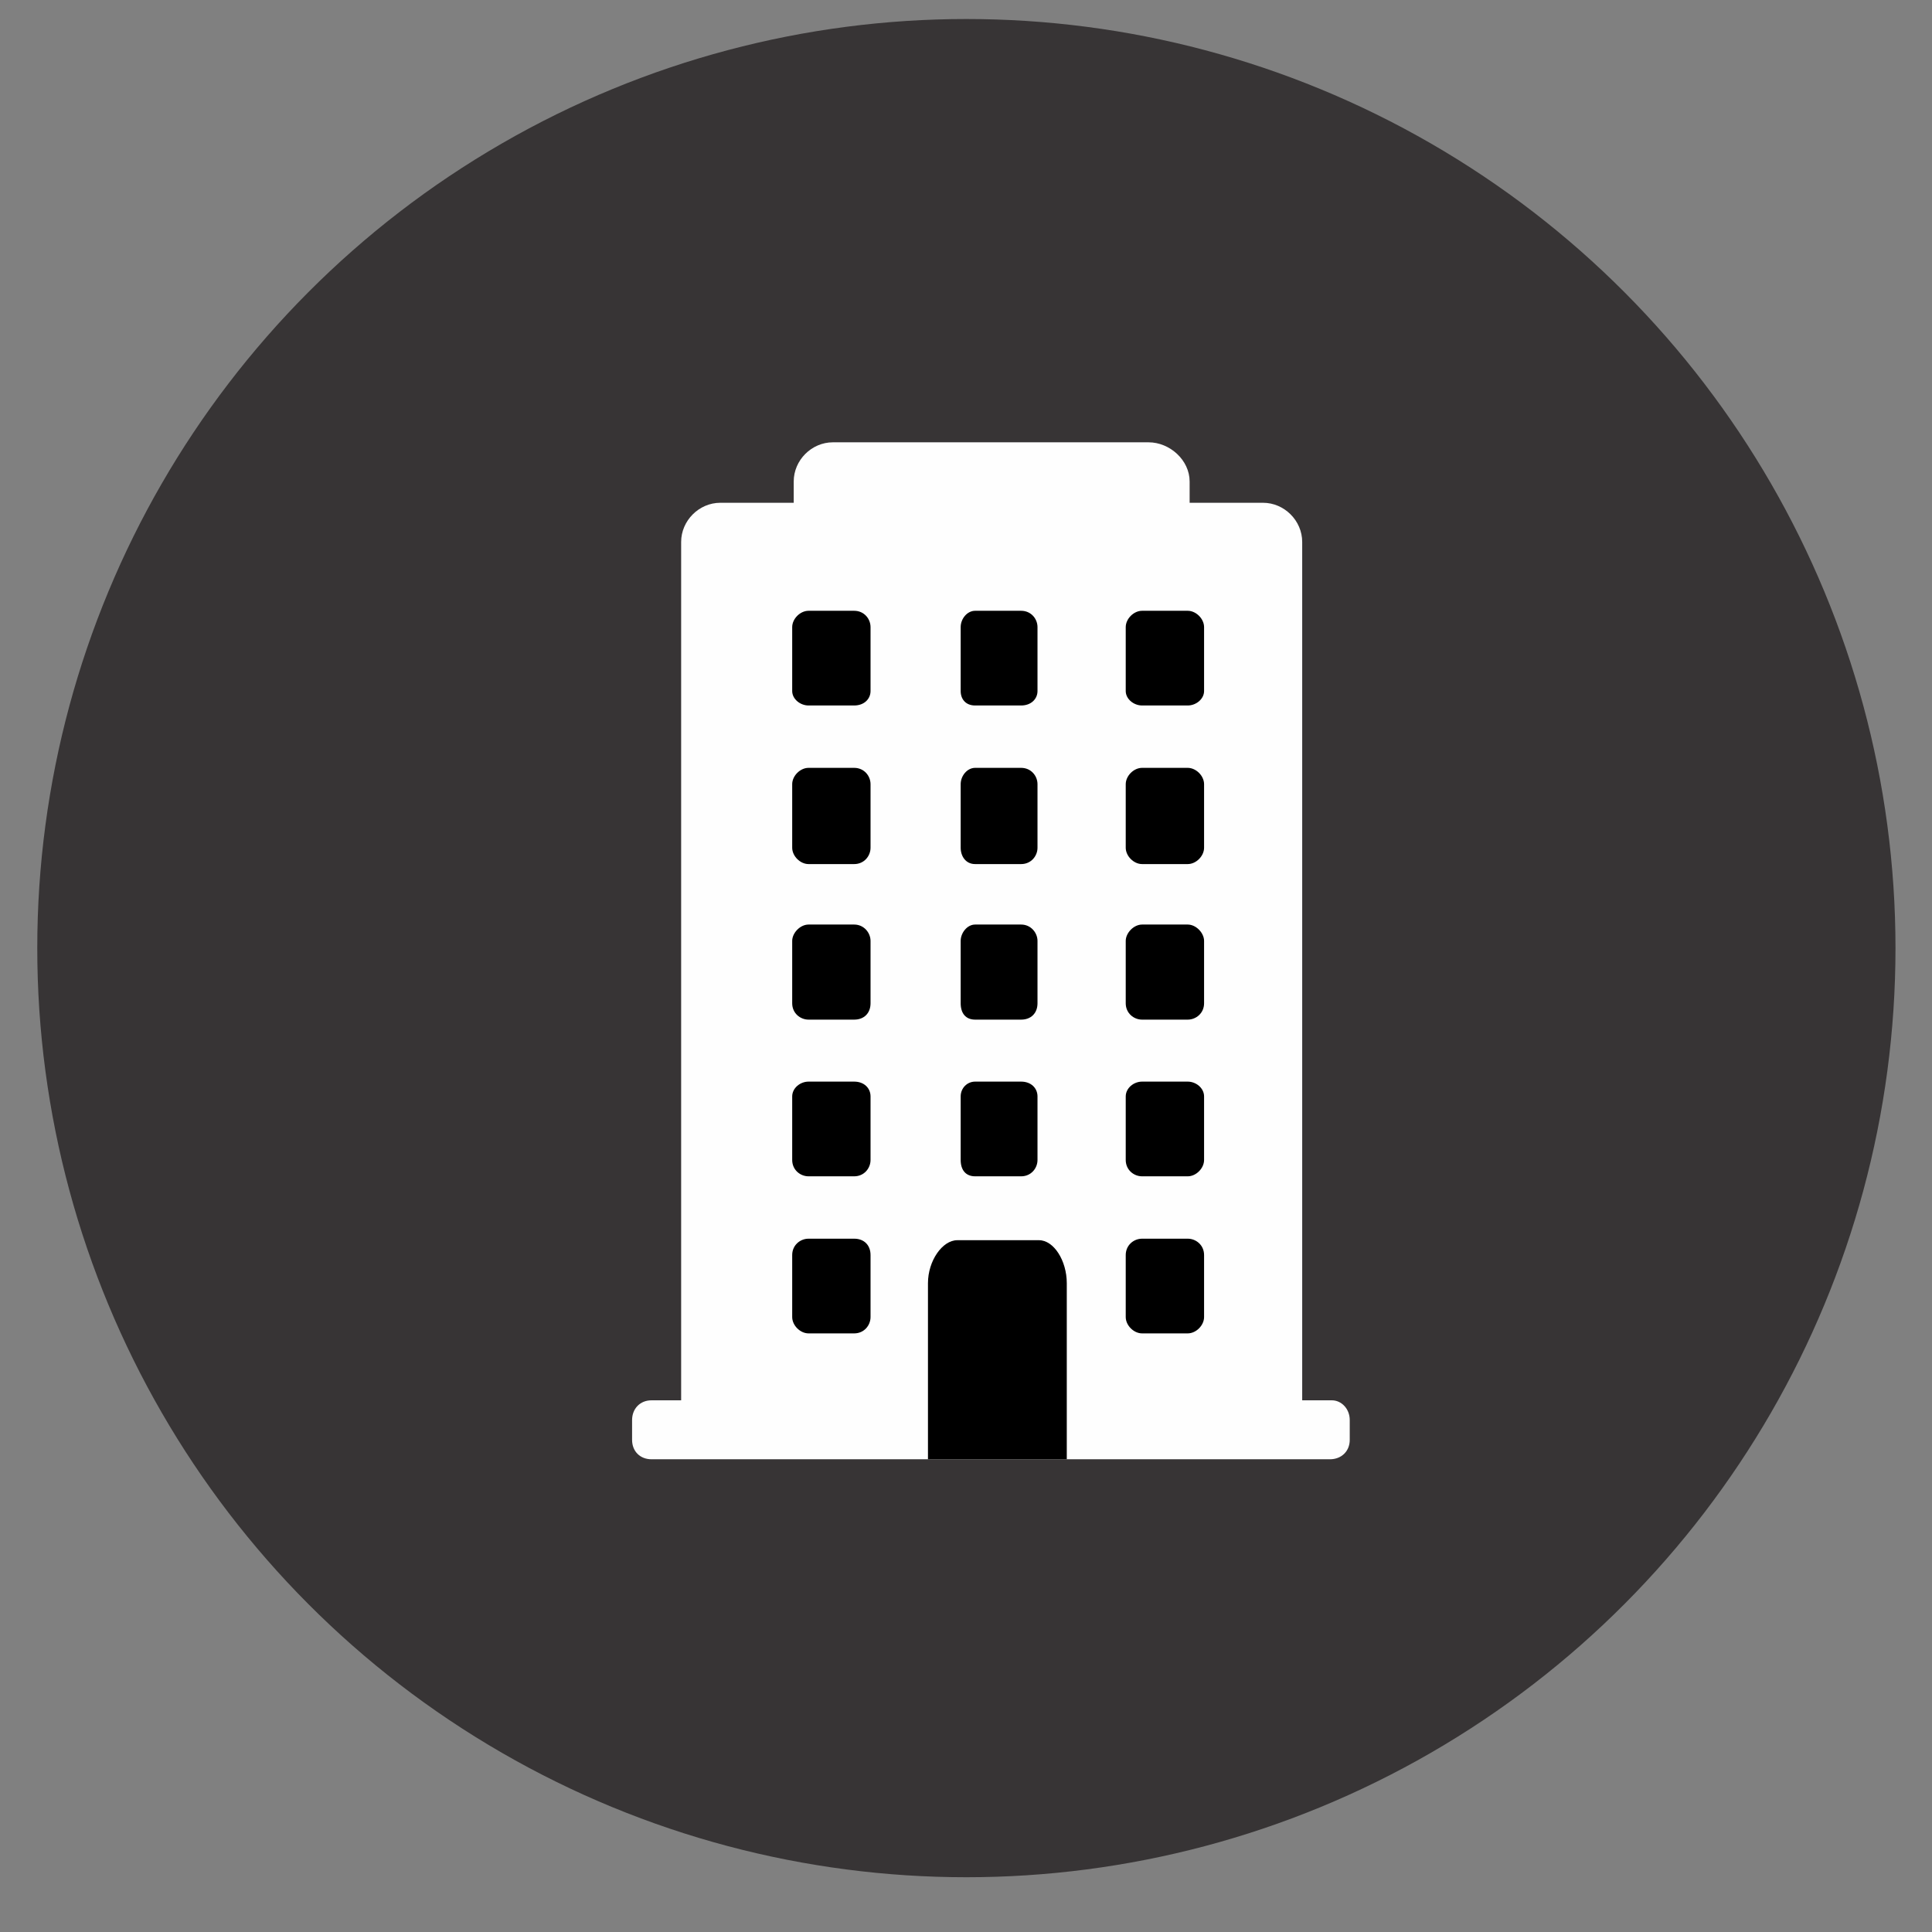
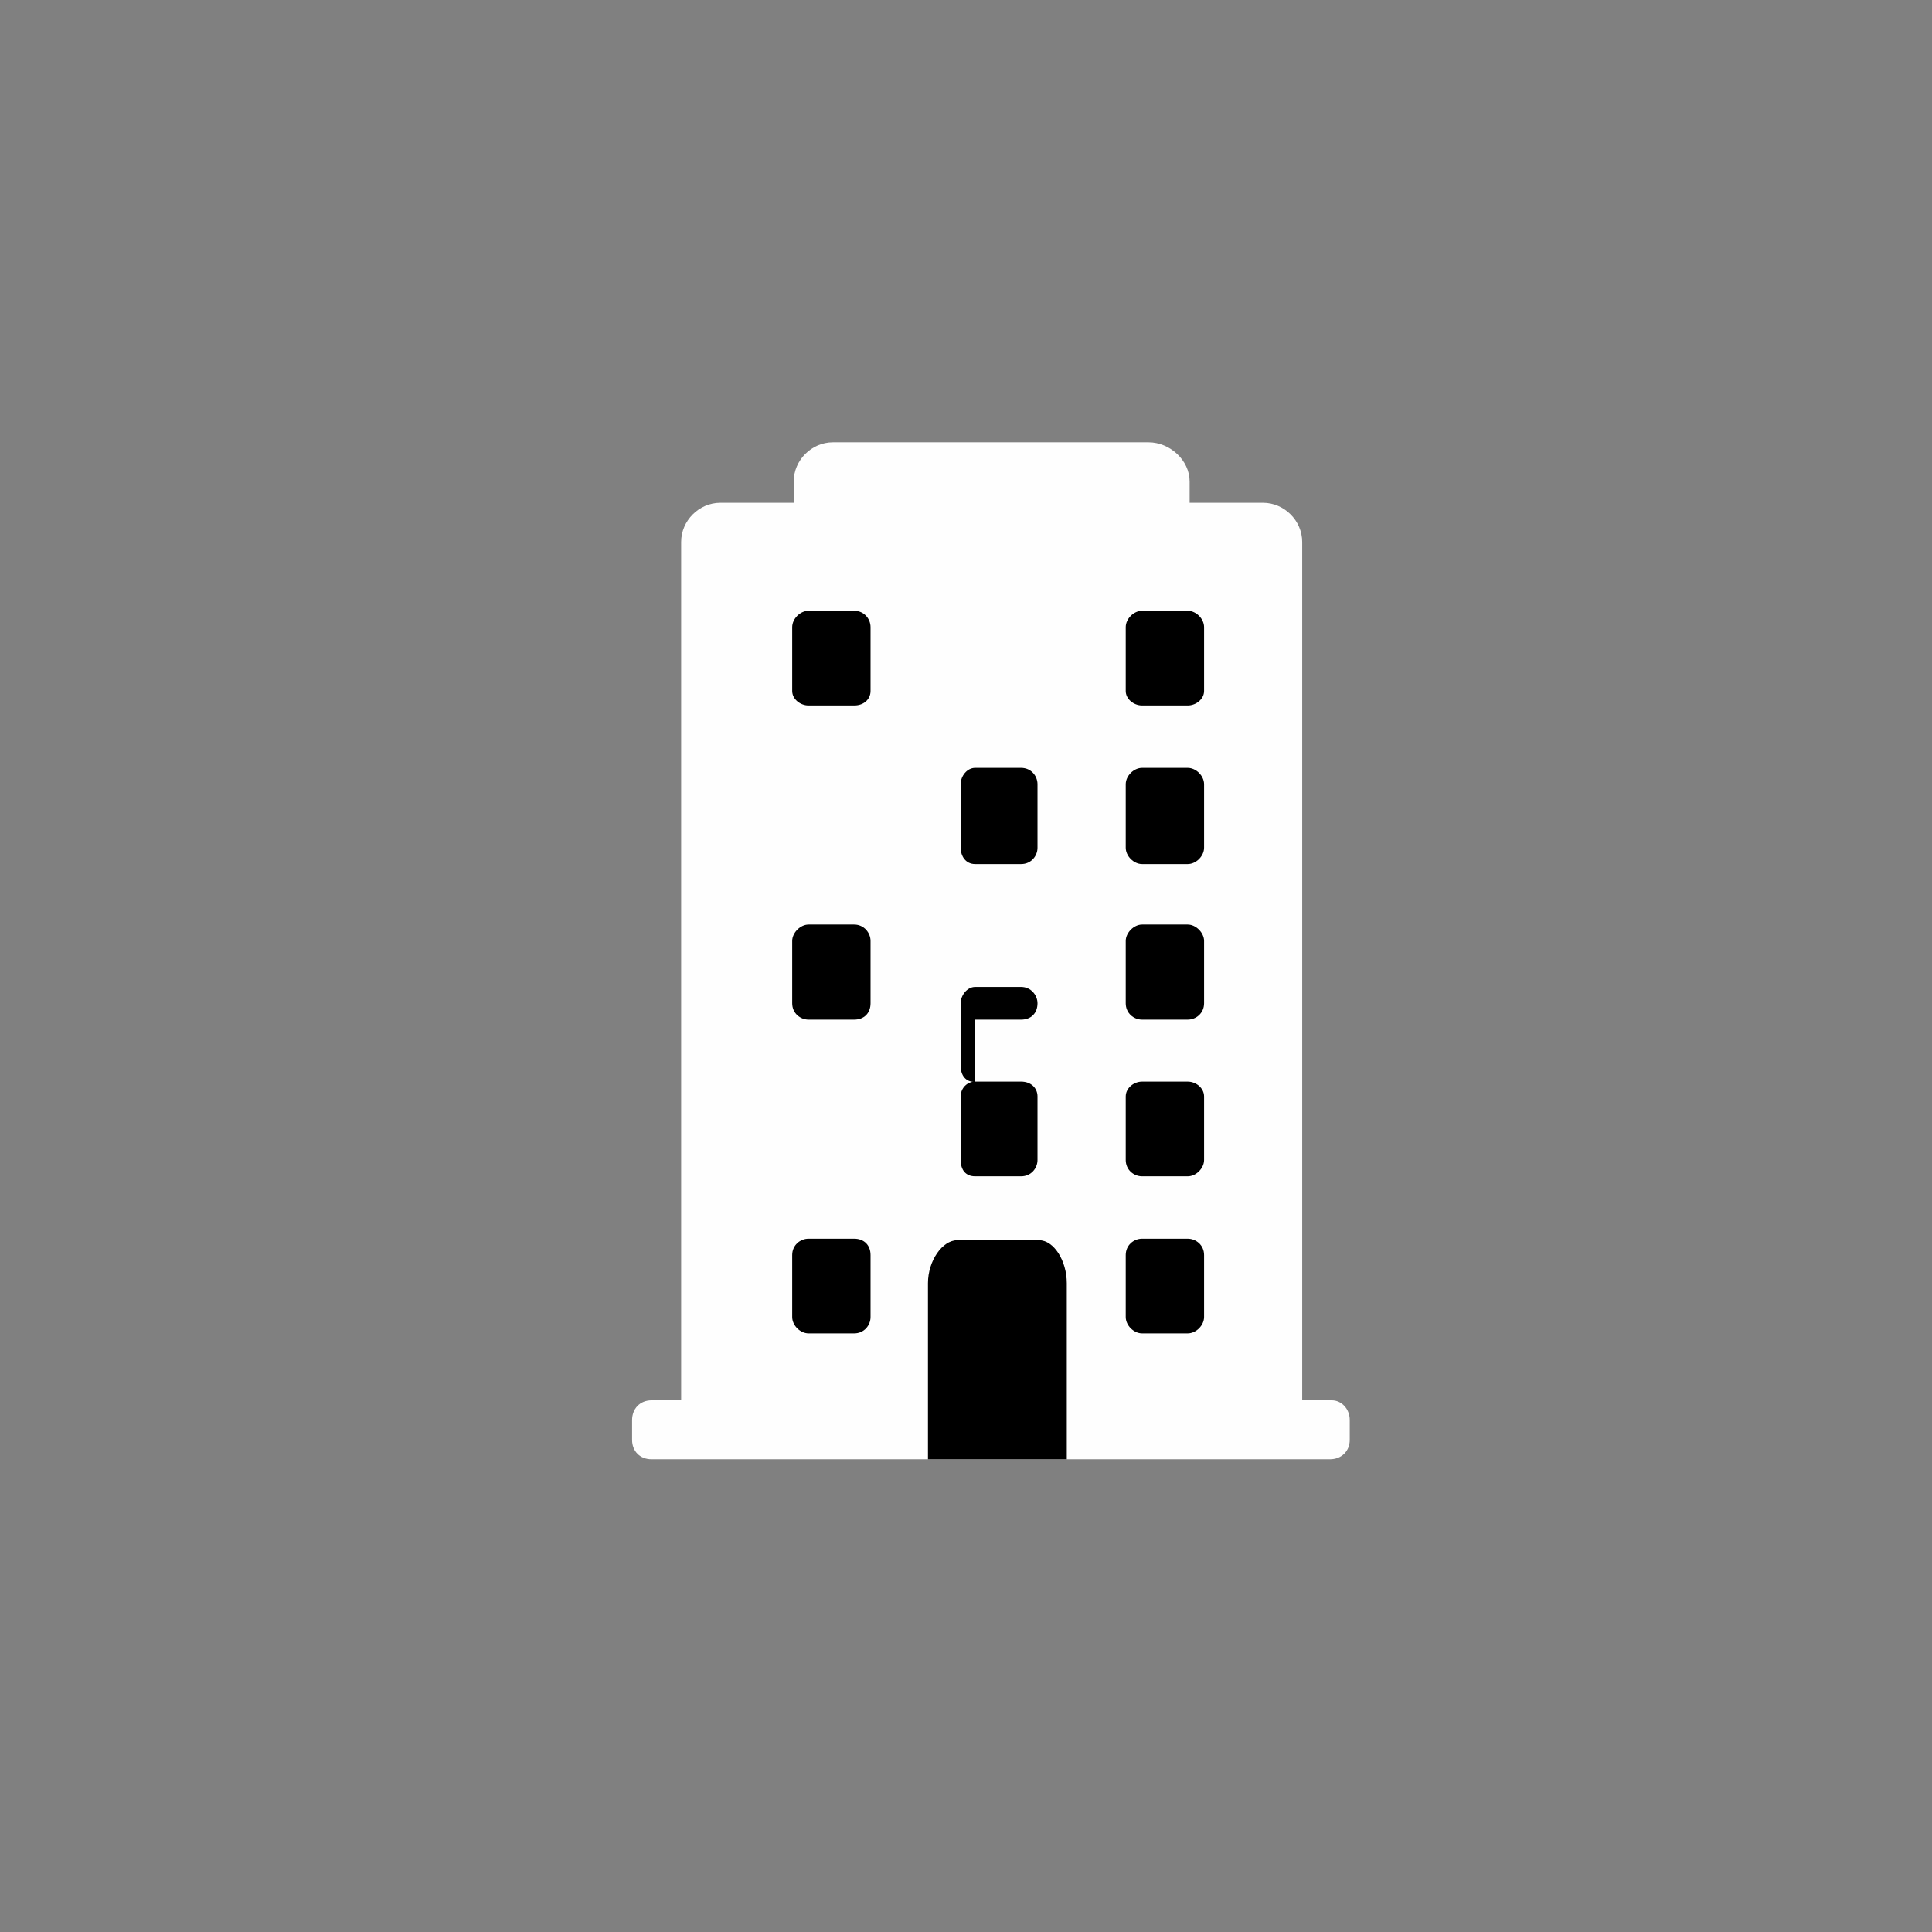
<svg xmlns="http://www.w3.org/2000/svg" xml:space="preserve" width="50.8mm" height="50.8mm" version="1.1" style="shape-rendering:geometricPrecision; text-rendering:geometricPrecision; image-rendering:optimizeQuality; fill-rule:evenodd; clip-rule:evenodd" viewBox="0 0 5080 5080">
  <rect x="0" y="0" width="5080" height="5080" fill="#808080" stroke="none" />
  <defs>
    <style type="text/css">
   
    .fil0 {fill:#373435}
    .fil2 {fill:black}
    .fil1 {fill:#FEFEFE}
   
  </style>
  </defs>
  <g id="Camada_x0020_1">
-     <circle class="fil0" cx="2541" cy="2493" r="2443" />
    <path class="fil1" d="M3502 3682l-78 0 0 -2257c0,-56 -47,-103 -103,-103l-193 0 0 -56c0,-56 -52,-103 -108,-103l-830 0c-56,0 -103,47 -103,103l0 56 -193 0c-56,0 -103,47 -103,103l0 2257 -78 0c-30,0 -51,22 -51,52l0 52c0,30 21,51 51,51l1784 0c30,0 52,-21 52,-51l0 -52c0,-30 -22,-52 -47,-52z" />
    <path class="fil2" d="M2126 3506l120 0c26,0 43,-21 43,-43l0 -163c0,-26 -17,-43 -43,-43l-120 0c-22,0 -43,17 -43,43l0 163c0,22 21,43 43,43z" />
-     <path class="fil2" d="M2126 3093l120 0c26,0 43,-21 43,-43l0 -167c0,-22 -17,-39 -43,-39l-120 0c-22,0 -43,17 -43,39l0 167c0,26 21,43 43,43z" />
    <path class="fil2" d="M2126 2681l120 0c26,0 43,-17 43,-43l0 -164c0,-21 -17,-43 -43,-43l-120 0c-22,0 -43,22 -43,43l0 164c0,26 21,43 43,43z" />
-     <path class="fil2" d="M2126 2272l120 0c26,0 43,-21 43,-43l0 -167c0,-22 -17,-43 -43,-43l-120 0c-22,0 -43,21 -43,43l0 167c0,22 21,43 43,43z" />
    <path class="fil2" d="M2126 1855l120 0c26,0 43,-17 43,-38l0 -168c0,-22 -17,-43 -43,-43l-120 0c-22,0 -43,21 -43,43l0 168c0,21 21,38 43,38z" />
    <path class="fil2" d="M2564 3093l121 0c26,0 43,-21 43,-43l0 -167c0,-22 -17,-39 -43,-39l-121 0c-21,0 -38,17 -38,39l0 167c0,26 13,43 38,43z" />
    <path class="fil2" d="M2805 3837l0 -463c0,-59 -34,-113 -73,-113l-215 0c-39,0 -77,54 -77,113l0 463 365 0z" />
-     <path class="fil2" d="M2564 2681l121 0c26,0 43,-17 43,-43l0 -164c0,-21 -17,-43 -43,-43l-121 0c-21,0 -38,22 -38,43l0 164c0,26 13,43 38,43z" />
+     <path class="fil2" d="M2564 2681l121 0c26,0 43,-17 43,-43c0,-21 -17,-43 -43,-43l-121 0c-21,0 -38,22 -38,43l0 164c0,26 13,43 38,43z" />
    <path class="fil2" d="M2564 2272l121 0c26,0 43,-21 43,-43l0 -167c0,-22 -17,-43 -43,-43l-121 0c-21,0 -38,21 -38,43l0 167c0,22 13,43 38,43z" />
-     <path class="fil2" d="M2564 1855l121 0c26,0 43,-17 43,-38l0 -168c0,-22 -17,-43 -43,-43l-121 0c-21,0 -38,21 -38,43l0 168c0,21 13,38 38,38z" />
    <path class="fil2" d="M3003 3506l120 0c22,0 43,-21 43,-43l0 -163c0,-26 -21,-43 -43,-43l-120 0c-22,0 -43,17 -43,43l0 163c0,22 21,43 43,43z" />
    <path class="fil2" d="M3003 3093l120 0c22,0 43,-21 43,-43l0 -167c0,-22 -21,-39 -43,-39l-120 0c-22,0 -43,17 -43,39l0 167c0,26 21,43 43,43z" />
    <path class="fil2" d="M3003 2681l120 0c22,0 43,-17 43,-43l0 -164c0,-21 -21,-43 -43,-43l-120 0c-22,0 -43,22 -43,43l0 164c0,26 21,43 43,43z" />
    <path class="fil2" d="M3003 2272l120 0c22,0 43,-21 43,-43l0 -167c0,-22 -21,-43 -43,-43l-120 0c-22,0 -43,21 -43,43l0 167c0,22 21,43 43,43z" />
    <path class="fil2" d="M3003 1855l120 0c22,0 43,-17 43,-38l0 -168c0,-22 -21,-43 -43,-43l-120 0c-22,0 -43,21 -43,43l0 168c0,21 21,38 43,38z" />
  </g>
</svg>